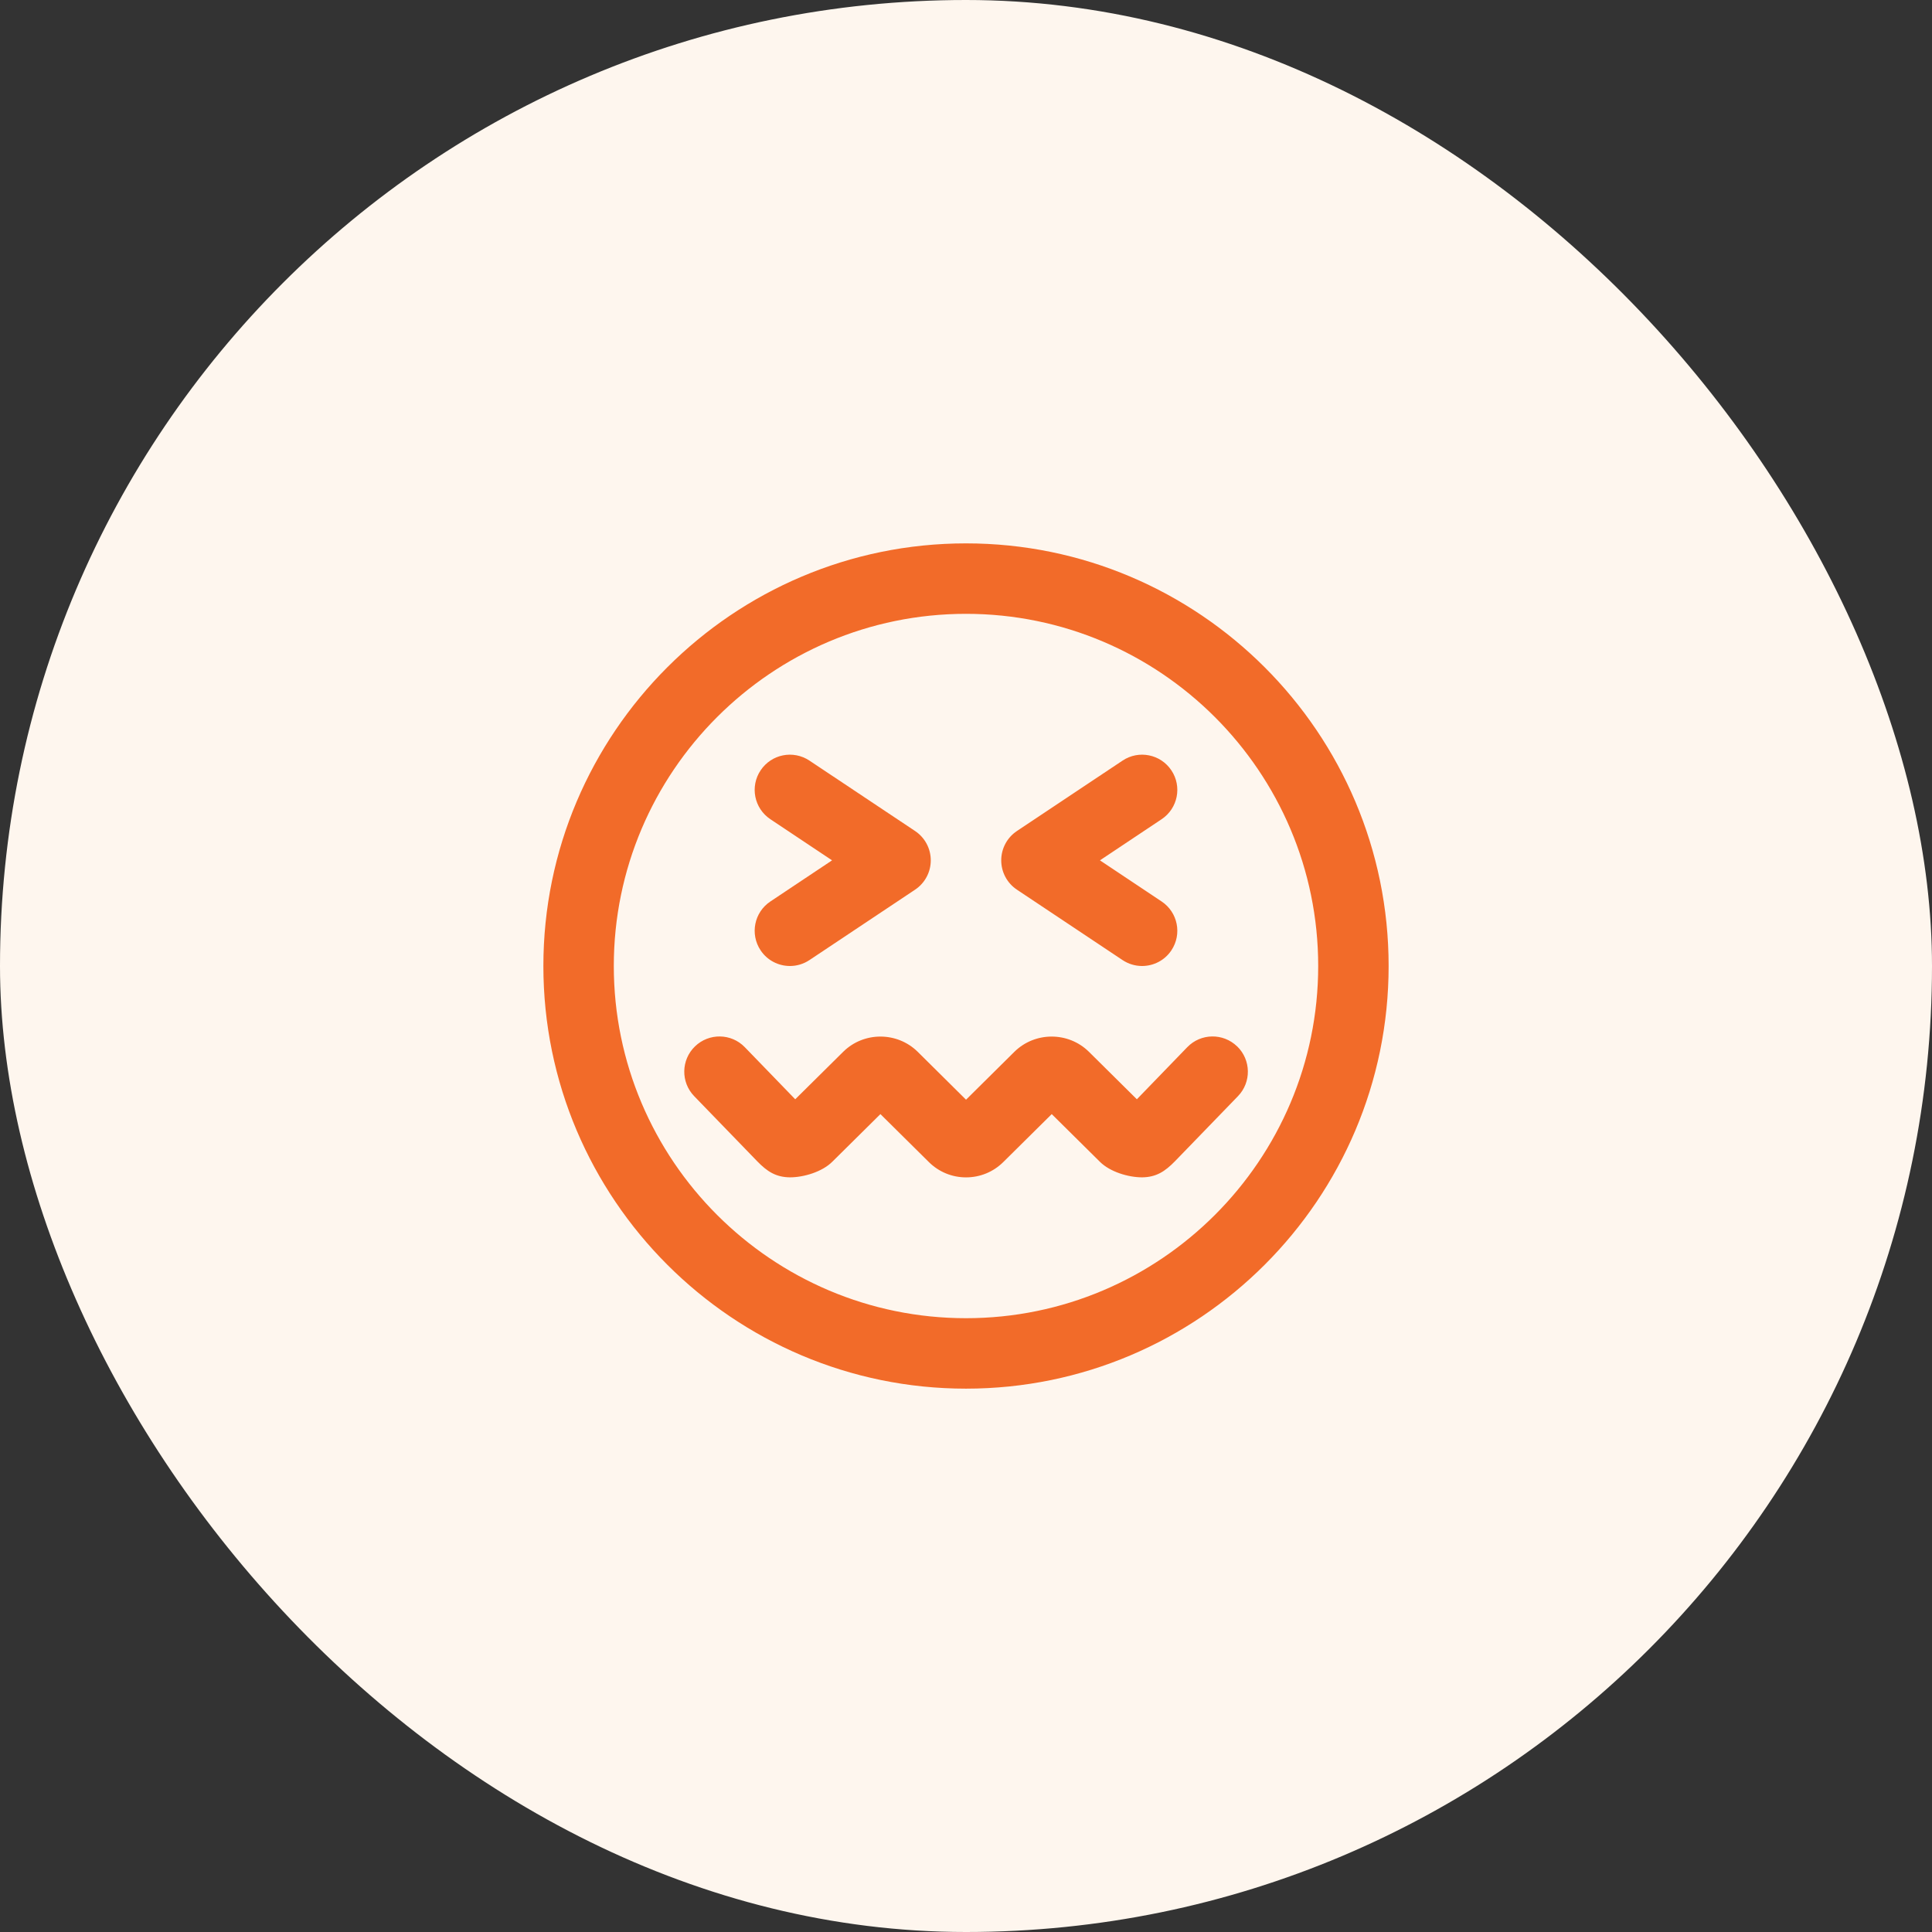
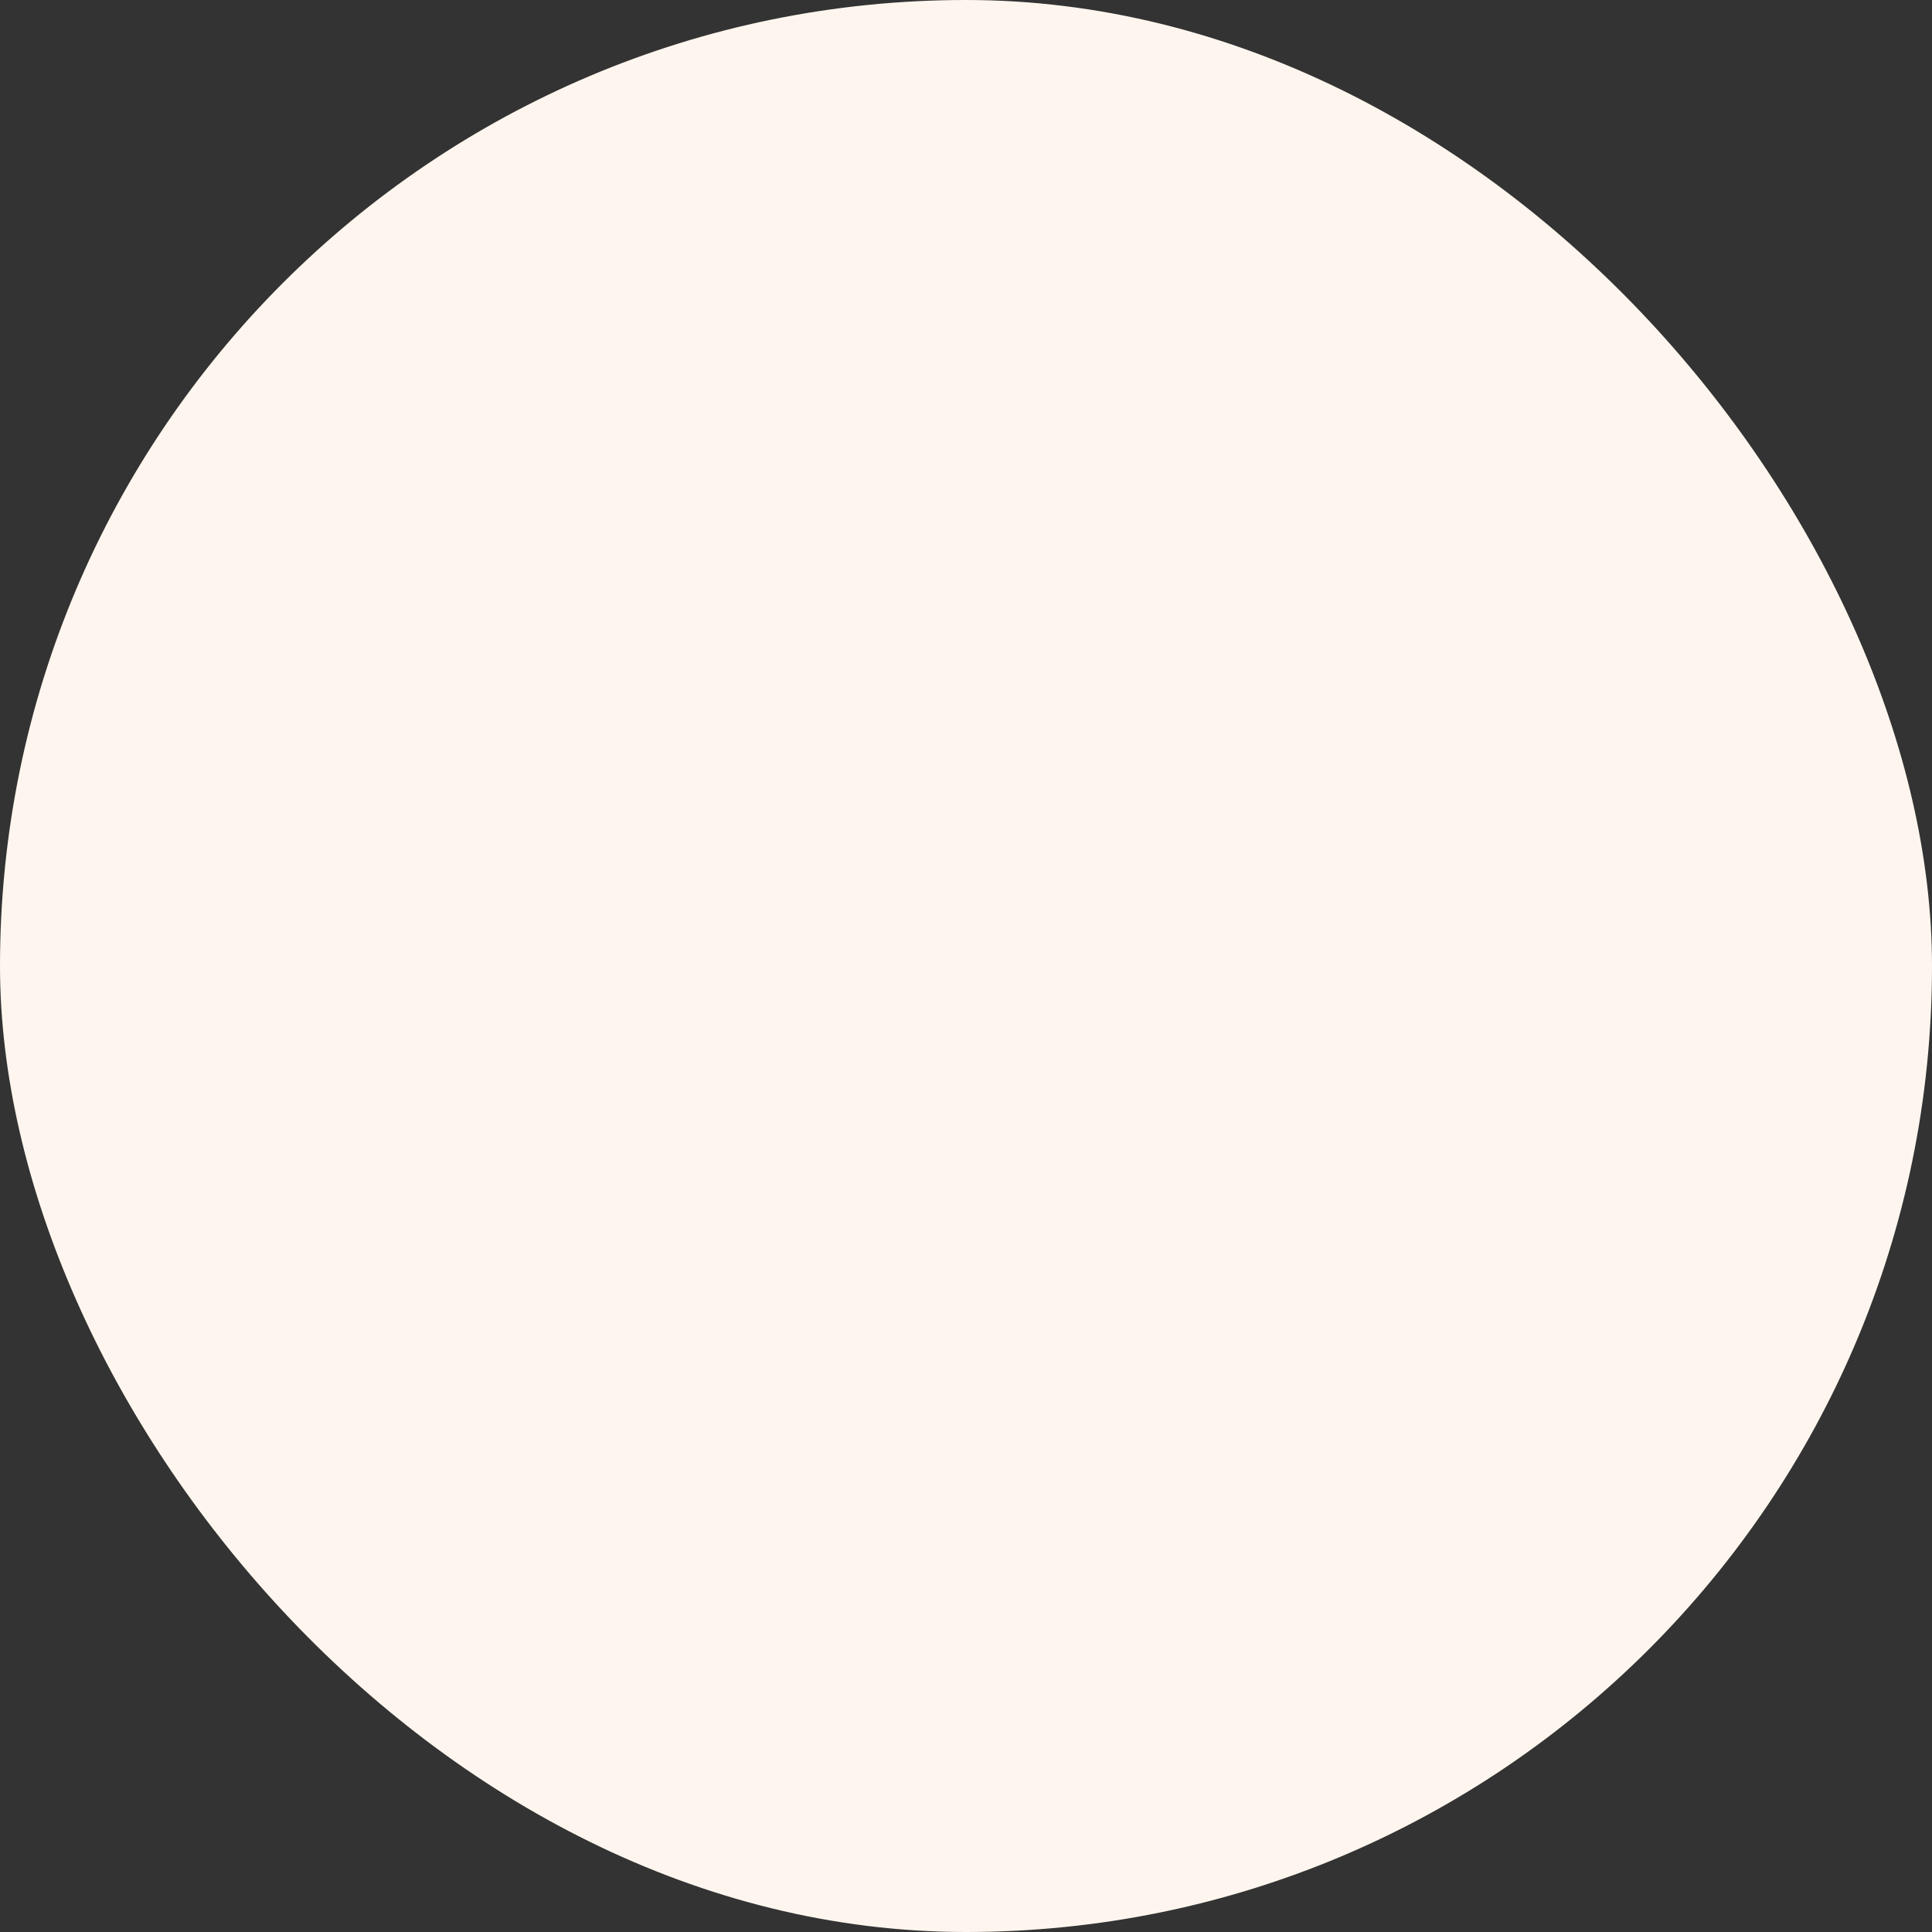
<svg xmlns="http://www.w3.org/2000/svg" width="64" height="64" viewBox="0 0 64 64" fill="none">
  <rect x="0" y="0" width="64" height="64" fill="#333333" stroke="none" />
  <rect width="64" height="64" rx="32" fill="#FEF6EE" />
-   <path d="M33.167 28.5C33.167 28.11 33.361 27.746 33.686 27.529L37.186 25.196C37.722 24.838 38.446 24.983 38.804 25.519C39.162 26.056 39.017 26.779 38.481 27.137L36.437 28.5L38.481 29.863C39.017 30.221 39.162 30.944 38.804 31.481C38.58 31.818 38.209 32 37.832 32C37.611 32 37.385 31.936 37.186 31.804L33.686 29.471C33.361 29.254 33.167 28.89 33.167 28.5ZM25.196 31.481C25.42 31.818 25.791 32 26.168 32C26.39 32 26.615 31.936 26.814 31.804L30.314 29.471C30.639 29.254 30.833 28.89 30.833 28.5C30.833 28.11 30.639 27.746 30.314 27.529L26.814 25.196C26.275 24.838 25.553 24.983 25.196 25.519C24.838 26.056 24.983 26.779 25.519 27.137L27.563 28.5L25.519 29.863C24.983 30.221 24.838 30.944 25.196 31.481ZM40.98 34.662C40.518 34.215 39.779 34.225 39.33 34.689L37.66 36.415L36.067 34.837C35.388 34.172 34.287 34.17 33.605 34.84L32.001 36.429L30.395 34.837C29.716 34.172 28.613 34.17 27.934 34.84L26.343 36.415L24.672 34.689C24.224 34.226 23.486 34.215 23.023 34.662C22.559 35.111 22.548 35.85 22.996 36.312L25.083 38.468C25.41 38.804 25.698 38.996 26.168 39.001C26.632 39.001 27.235 38.816 27.566 38.489L29.165 36.906L30.771 38.496C31.101 38.822 31.537 39.002 32.001 39.002C32.465 39.002 32.903 38.823 33.234 38.496L34.84 36.906L36.439 38.489C36.769 38.816 37.37 39.001 37.834 39.001C38.303 38.996 38.594 38.804 38.925 38.465L41.009 36.312C41.457 35.85 41.445 35.111 40.982 34.662H40.98ZM46 32.001C46 39.721 39.72 46.001 32 46.001C24.28 46.001 18 39.72 18 32C18 24.28 24.28 18 32 18C39.72 18 46 24.28 46 32V32.001ZM43.667 32.001C43.667 25.568 38.433 20.334 32 20.334C25.567 20.334 20.333 25.567 20.333 32C20.333 38.433 25.567 43.667 32 43.667C38.433 43.667 43.667 38.433 43.667 32V32.001Z" fill="#F26B29" />
</svg>